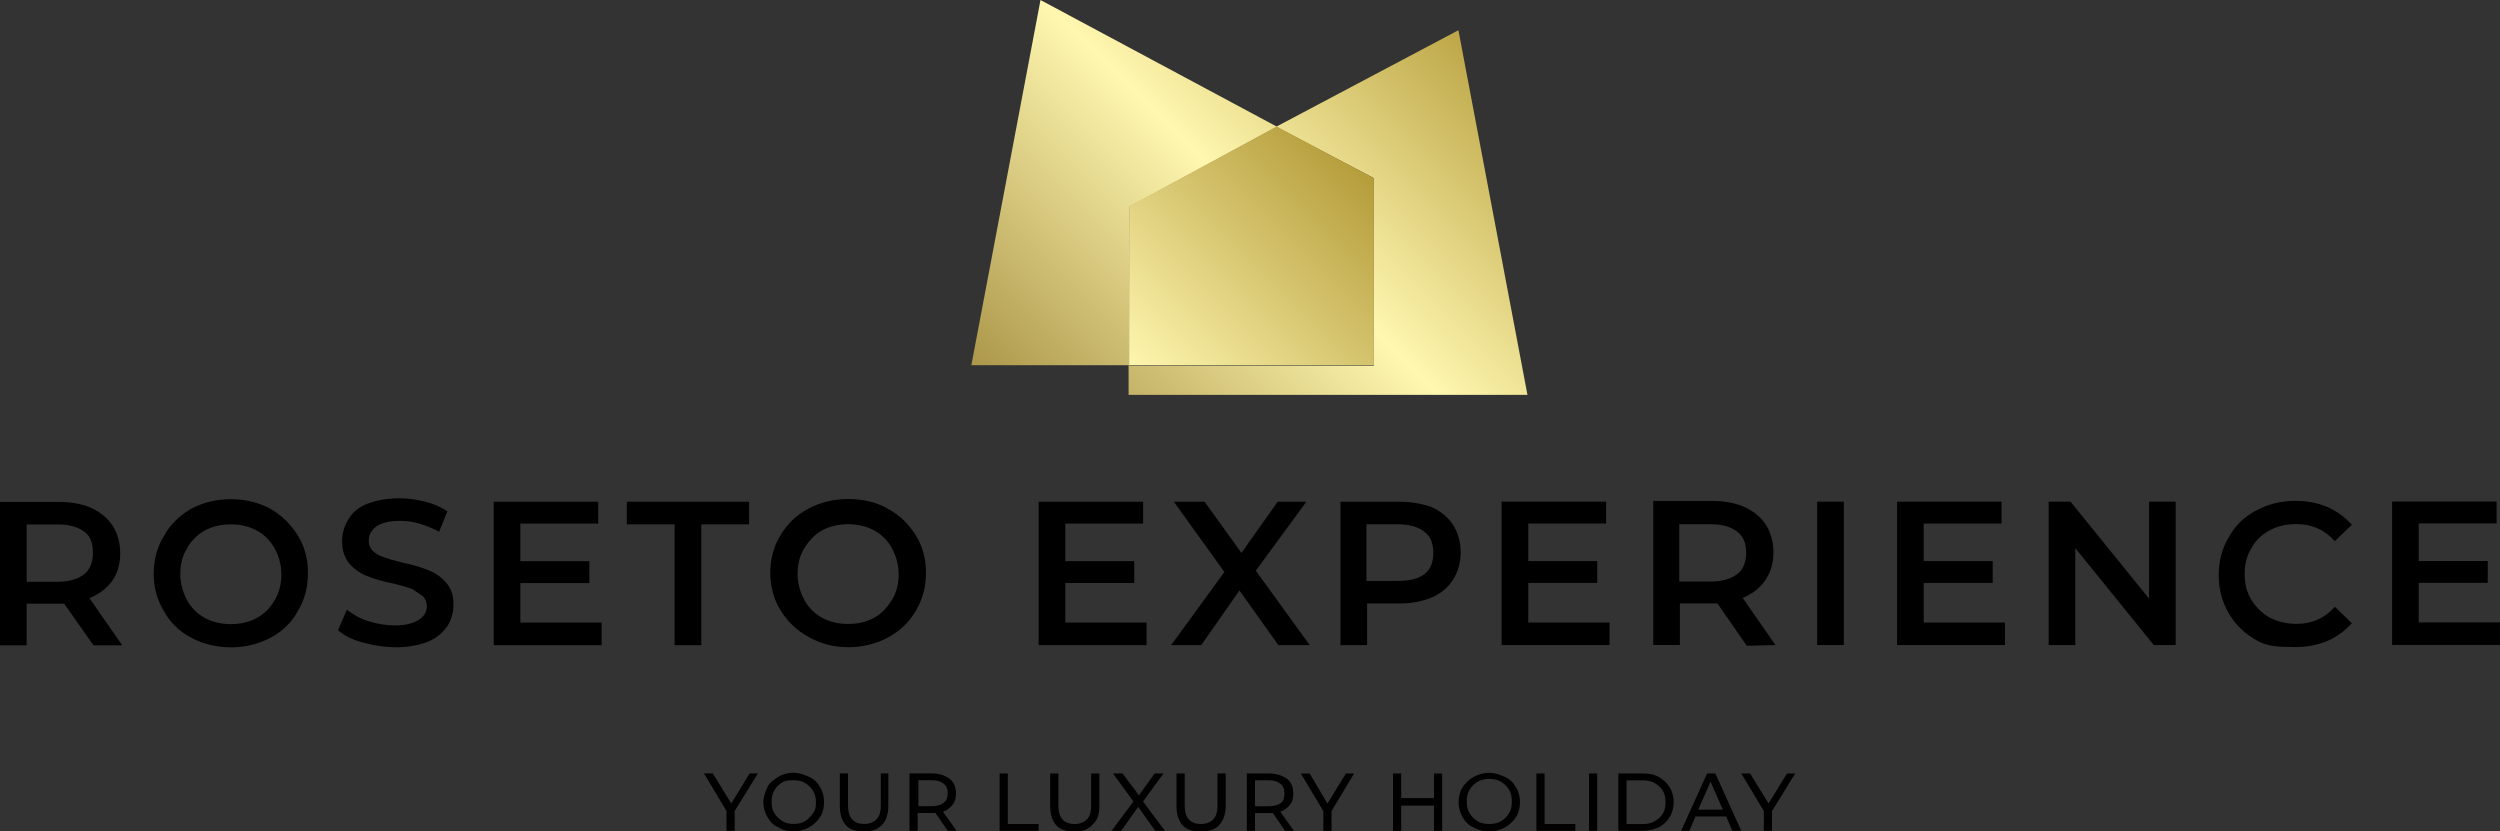
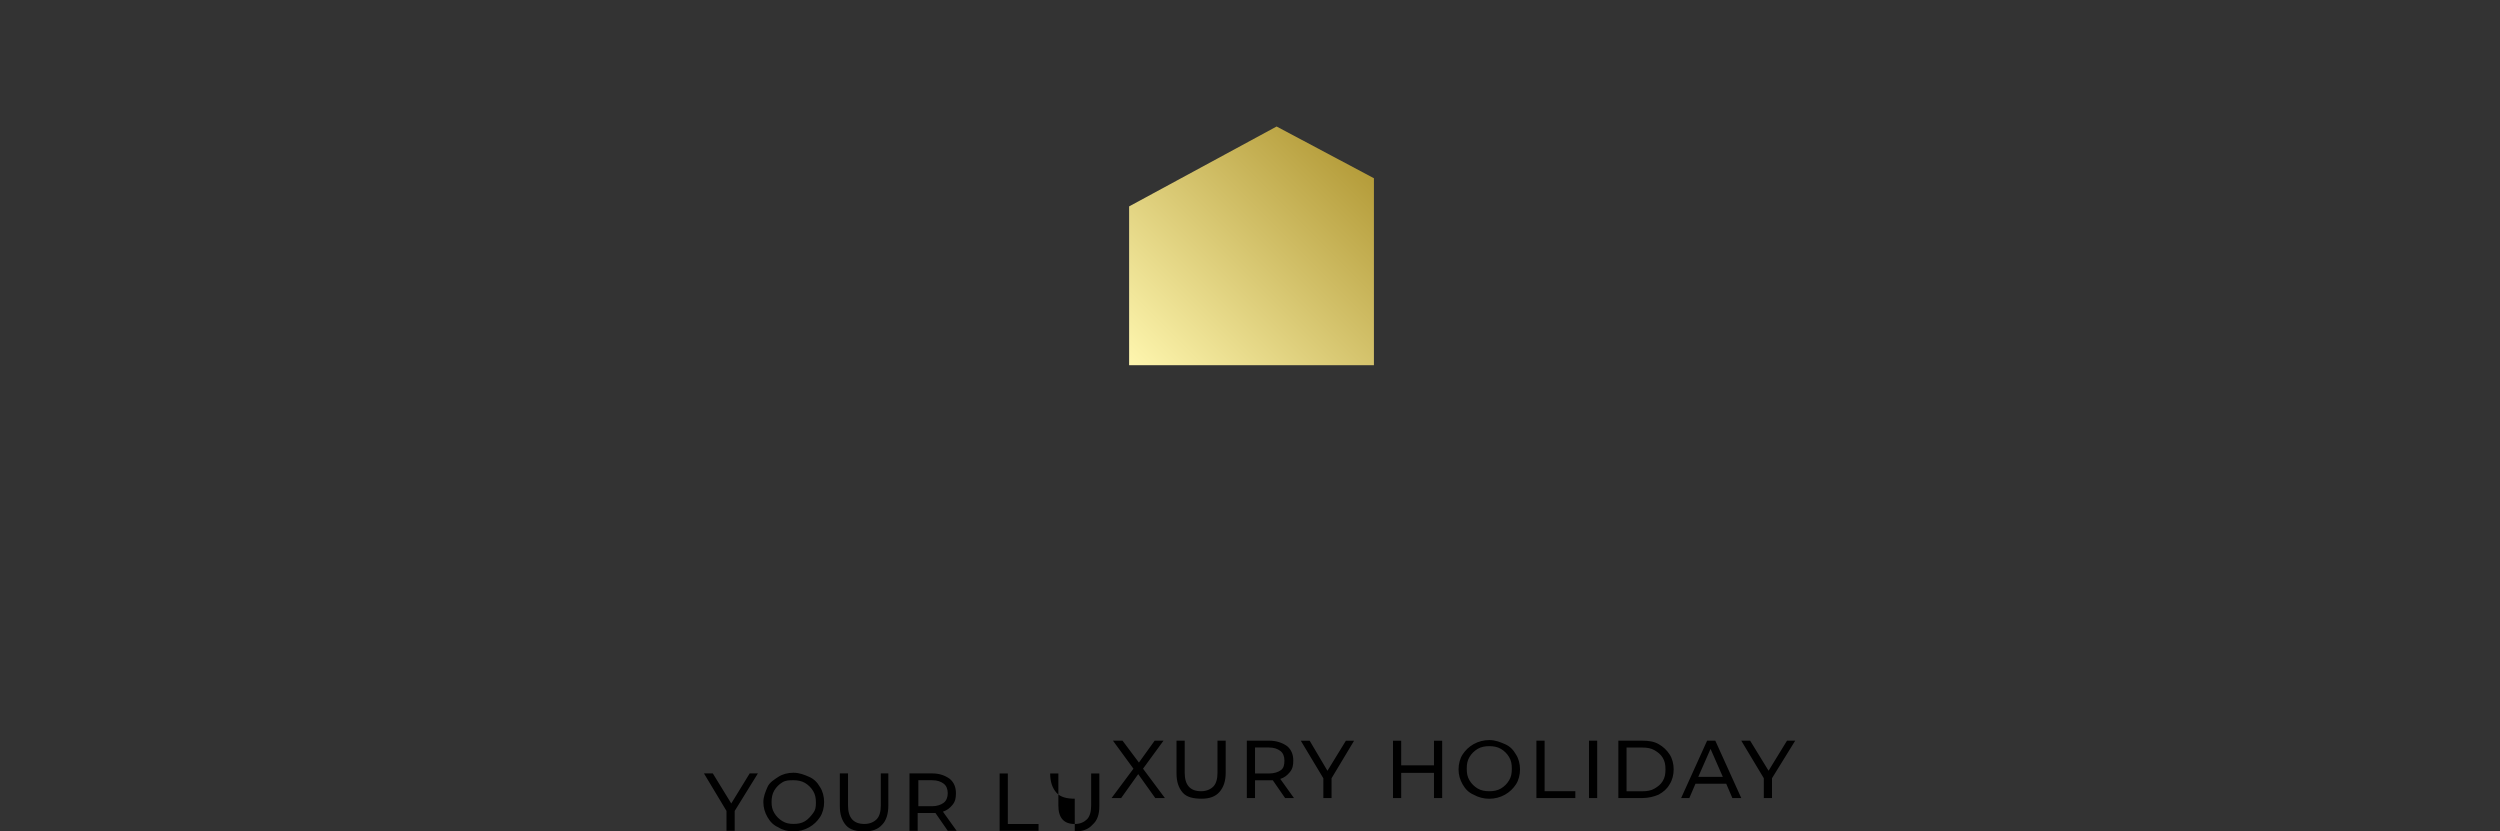
<svg xmlns="http://www.w3.org/2000/svg" id="svg2" viewBox="0 0 488.13 162.34">
  <rect x="0" y="0" width="488.13" height="162.34" fill="#333333" stroke="none" />
  <defs>
    <linearGradient id="Sfumatura_senza_nome" x1="-369.41" y1="481.4" x2="-368.41" y2="481.4" gradientTransform="translate(79191.66 10486.28) rotate(-45) scale(131.3 -131.3)" gradientUnits="userSpaceOnUse">
      <stop offset="0" stop-color="#ad932e" />
      <stop offset="0" stop-color="#a58f41" />
      <stop offset="0" stop-color="#a58f41" />
      <stop offset=".5" stop-color="#fff7b0" />
      <stop offset="1" stop-color="#ad932e" />
      <stop offset="1" stop-color="#a58f41" />
      <stop offset="1" stop-color="#a58f41" />
    </linearGradient>
    <linearGradient id="Sfumatura_senza_nome_2" x1="-369.08" y1="481.58" x2="-368.08" y2="481.58" gradientTransform="translate(40404.43 5389.35) rotate(-45) scale(66.8 -66.8)" gradientUnits="userSpaceOnUse">
      <stop offset="0" stop-color="#fff7b0" />
      <stop offset=".99" stop-color="#ad932e" />
      <stop offset=".99" stop-color="#ad932e" />
      <stop offset="1" stop-color="#a58f41" />
      <stop offset="1" stop-color="#a58f41" />
    </linearGradient>
  </defs>
  <g id="g10">
    <g id="g72">
      <g id="g74">
        <g id="g80">
-           <path id="path82" d="m23.87,126l-6.4-9.2c1.87-.8,3.33-1.87,4.4-3.33,1.07-1.47,1.6-3.33,1.6-5.47,0-2-.53-3.87-1.47-5.33-.93-1.47-2.4-2.67-4.13-3.47s-4-1.2-6.4-1.2H0v28h5.2v-8.13h7.33l5.73,8.13h5.6Zm-5.73-18c0,1.73-.53,3.2-1.73,4.13-1.2.93-2.93,1.47-5.2,1.47h-6v-11.2h6.13c2.27,0,4,.53,5.2,1.47,1.2.93,1.6,2.27,1.6,4.13m26.93,18.4c2.8,0,5.47-.67,7.73-1.87,2.27-1.2,4.13-2.93,5.33-5.2,1.33-2.13,2-4.67,2-7.47s-.67-5.2-2-7.33-3.07-3.87-5.33-5.2c-2.27-1.2-4.93-1.87-7.73-1.87s-5.47.67-7.73,1.87c-2.27,1.33-4.13,3.07-5.33,5.33-1.33,2.13-2,4.67-2,7.33s.67,5.2,2,7.33c1.2,2.27,3.07,4,5.33,5.2s4.93,1.87,7.73,1.87m0-4.53c-1.87,0-3.6-.4-5.07-1.2-1.47-.8-2.67-2-3.47-3.47-.8-1.47-1.33-3.2-1.33-5.07s.4-3.6,1.33-5.07c.8-1.47,2-2.67,3.47-3.47,1.47-.8,3.2-1.2,5.07-1.2s3.6.4,5.07,1.2,2.67,2,3.47,3.47,1.33,3.2,1.33,5.07-.4,3.6-1.33,5.07c-.8,1.47-2,2.67-3.47,3.47-1.47.8-3.2,1.2-5.07,1.2m32.13,4.53c2.4,0,4.53-.4,6.27-1.07s2.93-1.73,3.87-3.07c.8-1.2,1.2-2.67,1.2-4.27,0-1.87-.53-3.2-1.47-4.27-.93-1.07-2.13-1.87-3.47-2.4-1.33-.53-3.07-1.07-5.07-1.47-1.47-.4-2.67-.67-3.6-1.07-.93-.27-1.6-.67-2.13-1.2-.53-.53-.8-1.2-.8-2,0-1.2.53-2,1.47-2.8,1.07-.67,2.53-1.07,4.53-1.07,1.2,0,2.53.13,3.87.53s2.67.93,3.87,1.6l1.6-4c-1.2-.8-2.67-1.47-4.27-1.87s-3.33-.67-5.07-.67c-2.4,0-4.53.4-6.27,1.07s-2.93,1.73-3.73,3.07-1.2,2.67-1.2,4.27c0,1.87.53,3.33,1.47,4.4s2.13,1.87,3.47,2.4,3.07,1.07,5.2,1.47c1.47.4,2.67.67,3.6,1.07.67.4,1.33.93,2,1.33.53.53.8,1.2.8,2,0,1.07-.53,2-1.6,2.67s-2.53,1.07-4.67,1.07c-1.73,0-3.33-.27-5.07-.8s-3.07-1.33-4.27-2.27l-1.73,4c1.2,1.07,2.8,1.87,4.8,2.4s4.13.93,6.4.93m24.4-4.8v-7.73h13.47v-4.27h-13.47v-7.33h15.2v-4.27h-20.4v28h21.07v-4.4h-15.87Zm30.13,4.4h5.2v-23.6h9.33v-4.4h-23.87v4.4h9.33v23.6Zm33.87.4c2.8,0,5.47-.67,7.73-1.87,2.27-1.2,4.13-2.93,5.47-5.2,1.33-2.27,2-4.67,2-7.47s-.67-5.2-2-7.33-3.07-3.87-5.47-5.2-4.93-1.87-7.73-1.87-5.47.67-7.73,1.87-4.13,2.93-5.47,5.2c-1.33,2.13-2,4.67-2,7.33s.67,5.2,2,7.33,3.07,3.87,5.47,5.2,4.8,2,7.73,2m0-4.53c-1.87,0-3.6-.4-5.07-1.2-1.47-.8-2.67-2-3.47-3.47s-1.33-3.2-1.33-5.07.4-3.6,1.33-5.07,2-2.67,3.47-3.47c1.47-.8,3.2-1.2,5.07-1.2s3.6.4,5.07,1.2c1.47.8,2.67,2,3.47,3.47s1.33,3.2,1.33,5.07-.4,3.6-1.33,5.07-2,2.67-3.47,3.47-3.2,1.2-5.07,1.2m42.4-.27v-7.73h13.47v-4.27h-13.47v-7.33h15.2v-4.27h-20.4v28h21.07v-4.4h-15.87Zm47.73,4.4l-10.53-14.53,9.87-13.47h-5.6l-7.07,10-7.2-10h-6l9.87,13.73-10.4,14.27h5.87l7.47-10.67,7.6,10.67h6.13Zm17.47-28h-11.47v28h5.2v-8.13h6.27c2.4,0,4.53-.4,6.4-1.2s3.2-2,4.13-3.47,1.47-3.33,1.47-5.33-.53-3.87-1.47-5.33c-.93-1.47-2.4-2.67-4.13-3.47-1.87-.67-4-1.07-6.4-1.07m-.27,15.47h-6.13v-11.07h6.13c2.27,0,4,.53,5.2,1.47,1.2.93,1.73,2.27,1.73,4.13s-.53,3.2-1.73,4.13c-1.2.93-2.93,1.33-5.2,1.33m25.47,8.13v-7.73h13.47v-4.27h-13.47v-7.33h15.2v-4.27h-20.4v28h21.07v-4.4h-15.87Zm48.27,4.4l-6.4-9.2c1.87-.8,3.33-1.87,4.4-3.47,1.07-1.47,1.6-3.33,1.6-5.47,0-2-.53-3.87-1.47-5.33-.93-1.47-2.4-2.67-4.13-3.47-1.87-.8-3.87-1.2-6.4-1.2h-11.47v28.13h5.2v-8.13h7.33l5.73,8.27,5.6-.13Zm-5.73-18c0,1.73-.53,3.2-1.73,4.13-1.2.93-2.93,1.47-5.2,1.47h-6.13v-11.2h6.13c2.27,0,4,.53,5.2,1.47,1.2.93,1.73,2.27,1.73,4.13m13.87,18h5.2v-28h-5.2v28Zm20.8-4.4v-7.73h13.47v-4.27h-13.47v-7.33h15.2v-4.27h-20.4v28h21.07v-4.4h-15.87Zm44-23.6v18.93l-15.33-18.93h-4.27v28h5.2v-18.93l15.33,18.93h4.27v-28h-5.2Zm28.53,28.4c2.27,0,4.4-.4,6.27-1.2s3.47-2,4.8-3.47l-3.33-3.2c-2,2.27-4.53,3.33-7.47,3.33-1.87,0-3.6-.4-5.2-1.2-1.47-.8-2.67-2-3.6-3.47s-1.33-3.2-1.33-5.07.4-3.6,1.33-5.07c.8-1.47,2-2.67,3.6-3.47,1.47-.8,3.2-1.2,5.2-1.2,2.93,0,5.47,1.07,7.47,3.33l3.33-3.2c-1.33-1.47-2.93-2.67-4.8-3.47s-4-1.2-6.27-1.2c-2.8,0-5.33.67-7.6,1.87s-4.13,2.93-5.33,5.2c-1.33,2.13-2,4.67-2,7.47s.67,5.2,2,7.47,3.07,3.87,5.33,5.2,4.8,1.33,7.6,1.33m24.13-4.8v-7.73h13.47v-4.27h-13.47v-7.33h15.2v-4.27h-20.4v28h21.07v-4.4h-15.87Z" />
-         </g>
+           </g>
        <g id="g84">
-           <path id="path86" d="m147.98,151.01h-1.6l-3.6,5.87-3.6-5.87h-1.73l4.4,7.33v3.87h1.6v-3.87l4.53-7.33Zm6.93,11.33c1.07,0,2.13-.27,3.07-.8.93-.53,1.6-1.2,2.13-2s.8-1.87.8-2.93-.27-2.13-.8-2.93c-.53-.93-1.2-1.6-2.13-2s-1.87-.8-3.07-.8c-1.07,0-2.13.27-2.93.8-.8.53-1.73,1.07-2.13,2s-.8,1.87-.8,2.93.27,2,.8,2.93,1.2,1.6,2.13,2c.8.53,1.87.8,2.93.8m0-1.47c-.8,0-1.47-.13-2.13-.53s-1.2-.93-1.6-1.6-.53-1.33-.53-2.13.13-1.6.53-2.27.93-1.2,1.6-1.6c.67-.4,1.33-.4,2.13-.4s1.6.13,2.27.53,1.2.93,1.6,1.6c.4.67.53,1.33.53,2.27s-.13,1.47-.53,2c-.4.53-.93,1.2-1.6,1.6s-1.33.53-2.27.53m13.87,1.47c1.47,0,2.67-.4,3.47-1.33.8-.8,1.2-2.13,1.2-3.73v-6.27h-1.47v6.27c0,1.2-.27,2.13-.8,2.67s-1.33.93-2.4.93c-2.13,0-3.2-1.2-3.2-3.6v-6.27h-1.6v6.4c0,1.6.4,2.8,1.2,3.73.8.93,2.13,1.2,3.6,1.2m18-.13l-2.67-3.73c.8-.27,1.33-.67,1.87-1.33s.67-1.33.67-2.27c0-1.2-.4-2.13-1.2-2.8-.93-.67-2-1.07-3.47-1.07h-4.4v11.2h1.6v-3.47h3.47l2.4,3.47h1.73Zm-4.8-4.8h-2.67v-5.07h2.67c1.07,0,1.73.27,2.27.67s.8,1.07.8,1.87-.27,1.47-.8,1.87-1.33.67-2.27.67m13.2,4.8h7.6v-1.33h-6v-9.87h-1.6v11.2Zm14.67.13c1.47,0,2.67-.4,3.47-1.33.93-.8,1.33-2,1.33-3.6v-6.4h-1.6v6.27c0,1.2-.27,2.13-.8,2.67-.53.53-1.33.93-2.4.93-2.13,0-3.2-1.2-3.2-3.6v-6.27h-1.6v6.4c0,1.6.4,2.8,1.2,3.73.8.93,2.13,1.2,3.6,1.2m17.6-.13l-4.27-5.73,4-5.47h-1.73l-3.07,4.27-3.2-4.27h-1.87l4,5.47-4.27,5.73h1.87l3.33-4.67,3.33,4.67h1.87Zm7.2.13c1.47,0,2.67-.4,3.47-1.33s1.2-2.13,1.2-3.73v-6.27h-1.6v6.27c0,1.2-.27,2.13-.8,2.67s-1.33.93-2.4.93c-2.13,0-3.2-1.2-3.2-3.6v-6.27h-1.6v6.4c0,1.6.4,2.8,1.2,3.73.8.93,2.13,1.2,3.73,1.2m18-.13l-2.67-3.73c.8-.27,1.33-.67,1.87-1.33s.67-1.33.67-2.27c0-1.2-.4-2.13-1.2-2.8-.93-.67-2.13-1.07-3.47-1.07h-4.4v11.2h1.6v-3.47h3.47l2.4,3.47h1.73Zm-4.93-4.8h-2.67v-5.07h2.67c1.07,0,1.73.27,2.27.67s.8,1.07.8,1.87-.13,1.47-.67,1.87-1.33.67-2.4.67m16.67-6.4h-1.6l-3.6,5.87-3.47-5.87h-1.73l4.4,7.33v3.87h1.6v-3.87l4.4-7.33Zm15.6,0v4.8h-6.4v-4.8h-1.6v11.2h1.6v-4.93h6.4v4.93h1.6v-11.2h-1.6Zm10.8,11.33c1.07,0,2.13-.27,3.07-.8.93-.53,1.6-1.2,2.13-2s.8-1.87.8-2.93-.27-2.13-.8-2.93c-.53-.93-1.2-1.6-2.13-2s-1.87-.8-3.07-.8c-1.07,0-2.13.27-3.07.8-.93.53-1.6,1.2-2.13,2-.53.8-.8,1.87-.8,2.93s.27,2,.8,2.93,1.2,1.6,2.13,2c.93.53,2,.8,3.07.8m0-1.47c-.8,0-1.6-.13-2.27-.53s-1.2-.93-1.6-1.6c-.4-.67-.53-1.33-.53-2.27s.13-1.6.53-2.27.93-1.2,1.6-1.6,1.47-.53,2.27-.53,1.6.13,2.27.53,1.2.93,1.6,1.6c.4.67.53,1.33.53,2.27s-.13,1.6-.53,2.27-.93,1.2-1.6,1.6c-.67.4-1.47.53-2.27.53m9.2,1.33h7.6v-1.33h-6v-9.87h-1.6v11.2Zm10.27,0h1.6v-11.2h-1.6v11.2Zm5.73,0h4.67c1.2,0,2.27-.27,3.2-.67.93-.53,1.6-1.07,2.13-2,.53-.8.8-1.87.8-2.93s-.27-2.13-.8-2.93-1.2-1.47-2.13-2c-.93-.53-2-.67-3.2-.67h-4.67v11.2Zm1.6-1.33v-8.53h3.07c.93,0,1.73.13,2.4.53s1.2.8,1.6,1.47.53,1.33.53,2.27-.13,1.6-.53,2.27c-.4.67-.93,1.07-1.6,1.47s-1.47.53-2.4.53h-3.07Zm20.67,1.33h1.73l-5.07-11.2h-1.6l-5.07,11.2h1.6l1.2-2.8h6l1.2,2.8Zm-6.67-4.13l2.4-5.47,2.4,5.47h-4.8Zm18.93-7.07h-1.6l-3.6,5.87-3.6-5.87h-1.73l4.4,7.33v3.87h1.6v-3.87l4.53-7.33Z" />
+           <path id="path86" d="m147.98,151.01h-1.6l-3.6,5.87-3.6-5.87h-1.73l4.4,7.33v3.87h1.6v-3.87l4.53-7.33Zm6.93,11.33c1.07,0,2.13-.27,3.07-.8.93-.53,1.6-1.2,2.13-2s.8-1.87.8-2.93-.27-2.13-.8-2.93c-.53-.93-1.2-1.6-2.13-2s-1.87-.8-3.07-.8c-1.07,0-2.13.27-2.93.8-.8.53-1.73,1.07-2.13,2s-.8,1.87-.8,2.93.27,2,.8,2.93,1.2,1.6,2.13,2c.8.53,1.87.8,2.93.8m0-1.47c-.8,0-1.47-.13-2.13-.53s-1.2-.93-1.6-1.6-.53-1.33-.53-2.13.13-1.6.53-2.27.93-1.2,1.6-1.6c.67-.4,1.33-.4,2.13-.4s1.6.13,2.27.53,1.2.93,1.6,1.6c.4.67.53,1.33.53,2.27s-.13,1.47-.53,2c-.4.53-.93,1.2-1.6,1.6s-1.33.53-2.27.53m13.87,1.47c1.47,0,2.67-.4,3.47-1.33.8-.8,1.2-2.13,1.2-3.73v-6.27h-1.47v6.27c0,1.2-.27,2.13-.8,2.67s-1.33.93-2.4.93c-2.13,0-3.2-1.2-3.2-3.6v-6.27h-1.6v6.4c0,1.6.4,2.8,1.2,3.73.8.93,2.13,1.2,3.6,1.2m18-.13l-2.67-3.73c.8-.27,1.33-.67,1.87-1.33s.67-1.33.67-2.27c0-1.2-.4-2.13-1.2-2.8-.93-.67-2-1.07-3.47-1.07h-4.4v11.2h1.6v-3.47h3.47l2.4,3.47h1.73Zm-4.8-4.8h-2.67v-5.07h2.67c1.07,0,1.73.27,2.27.67s.8,1.07.8,1.87-.27,1.47-.8,1.87-1.33.67-2.27.67m13.2,4.8h7.6v-1.33h-6v-9.87h-1.6v11.2Zm14.67.13c1.47,0,2.67-.4,3.47-1.33.93-.8,1.33-2,1.33-3.6v-6.4h-1.6v6.27c0,1.2-.27,2.13-.8,2.67-.53.53-1.33.93-2.4.93-2.13,0-3.2-1.2-3.2-3.6v-6.27h-1.6c0,1.6.4,2.8,1.2,3.73.8.93,2.13,1.2,3.6,1.2m17.6-.13l-4.27-5.73,4-5.47h-1.73l-3.07,4.27-3.2-4.27h-1.87l4,5.47-4.27,5.73h1.87l3.33-4.67,3.33,4.67h1.87Zm7.2.13c1.47,0,2.67-.4,3.47-1.33s1.2-2.13,1.2-3.73v-6.27h-1.6v6.27c0,1.2-.27,2.13-.8,2.67s-1.33.93-2.4.93c-2.13,0-3.2-1.2-3.2-3.6v-6.27h-1.6v6.4c0,1.6.4,2.8,1.2,3.73.8.93,2.13,1.2,3.73,1.2m18-.13l-2.67-3.73c.8-.27,1.33-.67,1.87-1.33s.67-1.33.67-2.27c0-1.2-.4-2.13-1.2-2.8-.93-.67-2.13-1.07-3.47-1.07h-4.4v11.2h1.6v-3.47h3.47l2.4,3.47h1.73Zm-4.93-4.8h-2.67v-5.07h2.67c1.07,0,1.73.27,2.27.67s.8,1.07.8,1.87-.13,1.47-.67,1.87-1.33.67-2.4.67m16.67-6.4h-1.6l-3.6,5.87-3.47-5.87h-1.73l4.4,7.33v3.87h1.6v-3.87l4.4-7.33Zm15.6,0v4.8h-6.4v-4.8h-1.6v11.2h1.6v-4.93h6.4v4.93h1.6v-11.2h-1.6Zm10.8,11.33c1.07,0,2.13-.27,3.07-.8.93-.53,1.6-1.2,2.13-2s.8-1.87.8-2.93-.27-2.13-.8-2.93c-.53-.93-1.2-1.6-2.13-2s-1.87-.8-3.07-.8c-1.07,0-2.13.27-3.07.8-.93.53-1.6,1.2-2.13,2-.53.8-.8,1.87-.8,2.93s.27,2,.8,2.93,1.2,1.6,2.13,2c.93.53,2,.8,3.07.8m0-1.47c-.8,0-1.6-.13-2.27-.53s-1.2-.93-1.6-1.6c-.4-.67-.53-1.33-.53-2.27s.13-1.6.53-2.27.93-1.2,1.6-1.6,1.47-.53,2.27-.53,1.6.13,2.27.53,1.2.93,1.6,1.6c.4.67.53,1.33.53,2.27s-.13,1.6-.53,2.27-.93,1.2-1.6,1.6c-.67.4-1.47.53-2.27.53m9.2,1.33h7.6v-1.33h-6v-9.87h-1.6v11.2Zm10.27,0h1.6v-11.2h-1.6v11.2Zm5.73,0h4.67c1.2,0,2.27-.27,3.2-.67.93-.53,1.6-1.07,2.13-2,.53-.8.8-1.87.8-2.93s-.27-2.13-.8-2.93-1.2-1.47-2.13-2c-.93-.53-2-.67-3.2-.67h-4.67v11.2Zm1.6-1.33v-8.53h3.07c.93,0,1.73.13,2.4.53s1.2.8,1.6,1.47.53,1.33.53,2.27-.13,1.6-.53,2.27c-.4.67-.93,1.07-1.6,1.47s-1.47.53-2.4.53h-3.07Zm20.67,1.33h1.73l-5.07-11.2h-1.6l-5.07,11.2h1.6l1.2-2.8h6l1.2,2.8Zm-6.67-4.13l2.4-5.47,2.4,5.47h-4.8Zm18.93-7.07h-1.6l-3.6,5.87-3.6-5.87h-1.73l4.4,7.33v3.87h1.6v-3.87l4.53-7.33Z" />
        </g>
      </g>
    </g>
  </g>
  <g id="g12">
    <g id="g14">
      <g id="g20">
        <g id="g22">
-           <path id="path44" d="m298.26,77.2l-13.5-71.3-35.5,18.8L203.16,0l-13.5,71.3h30.7v5.8h77.9v.1Zm-30-42.4v36.6h-47.8v-31l28.8-15.6,19,10Z" style="fill:url(#Sfumatura_senza_nome);" />
-         </g>
+           </g>
      </g>
    </g>
  </g>
  <g id="g46">
    <g id="g48">
      <g id="g54">
        <g id="g56">
          <path id="path70" d="m268.26,34.8l-19-10.1-28.8,15.6v31h47.8v-36.5Z" style="fill:url(#Sfumatura_senza_nome_2);" />
        </g>
      </g>
    </g>
  </g>
</svg>